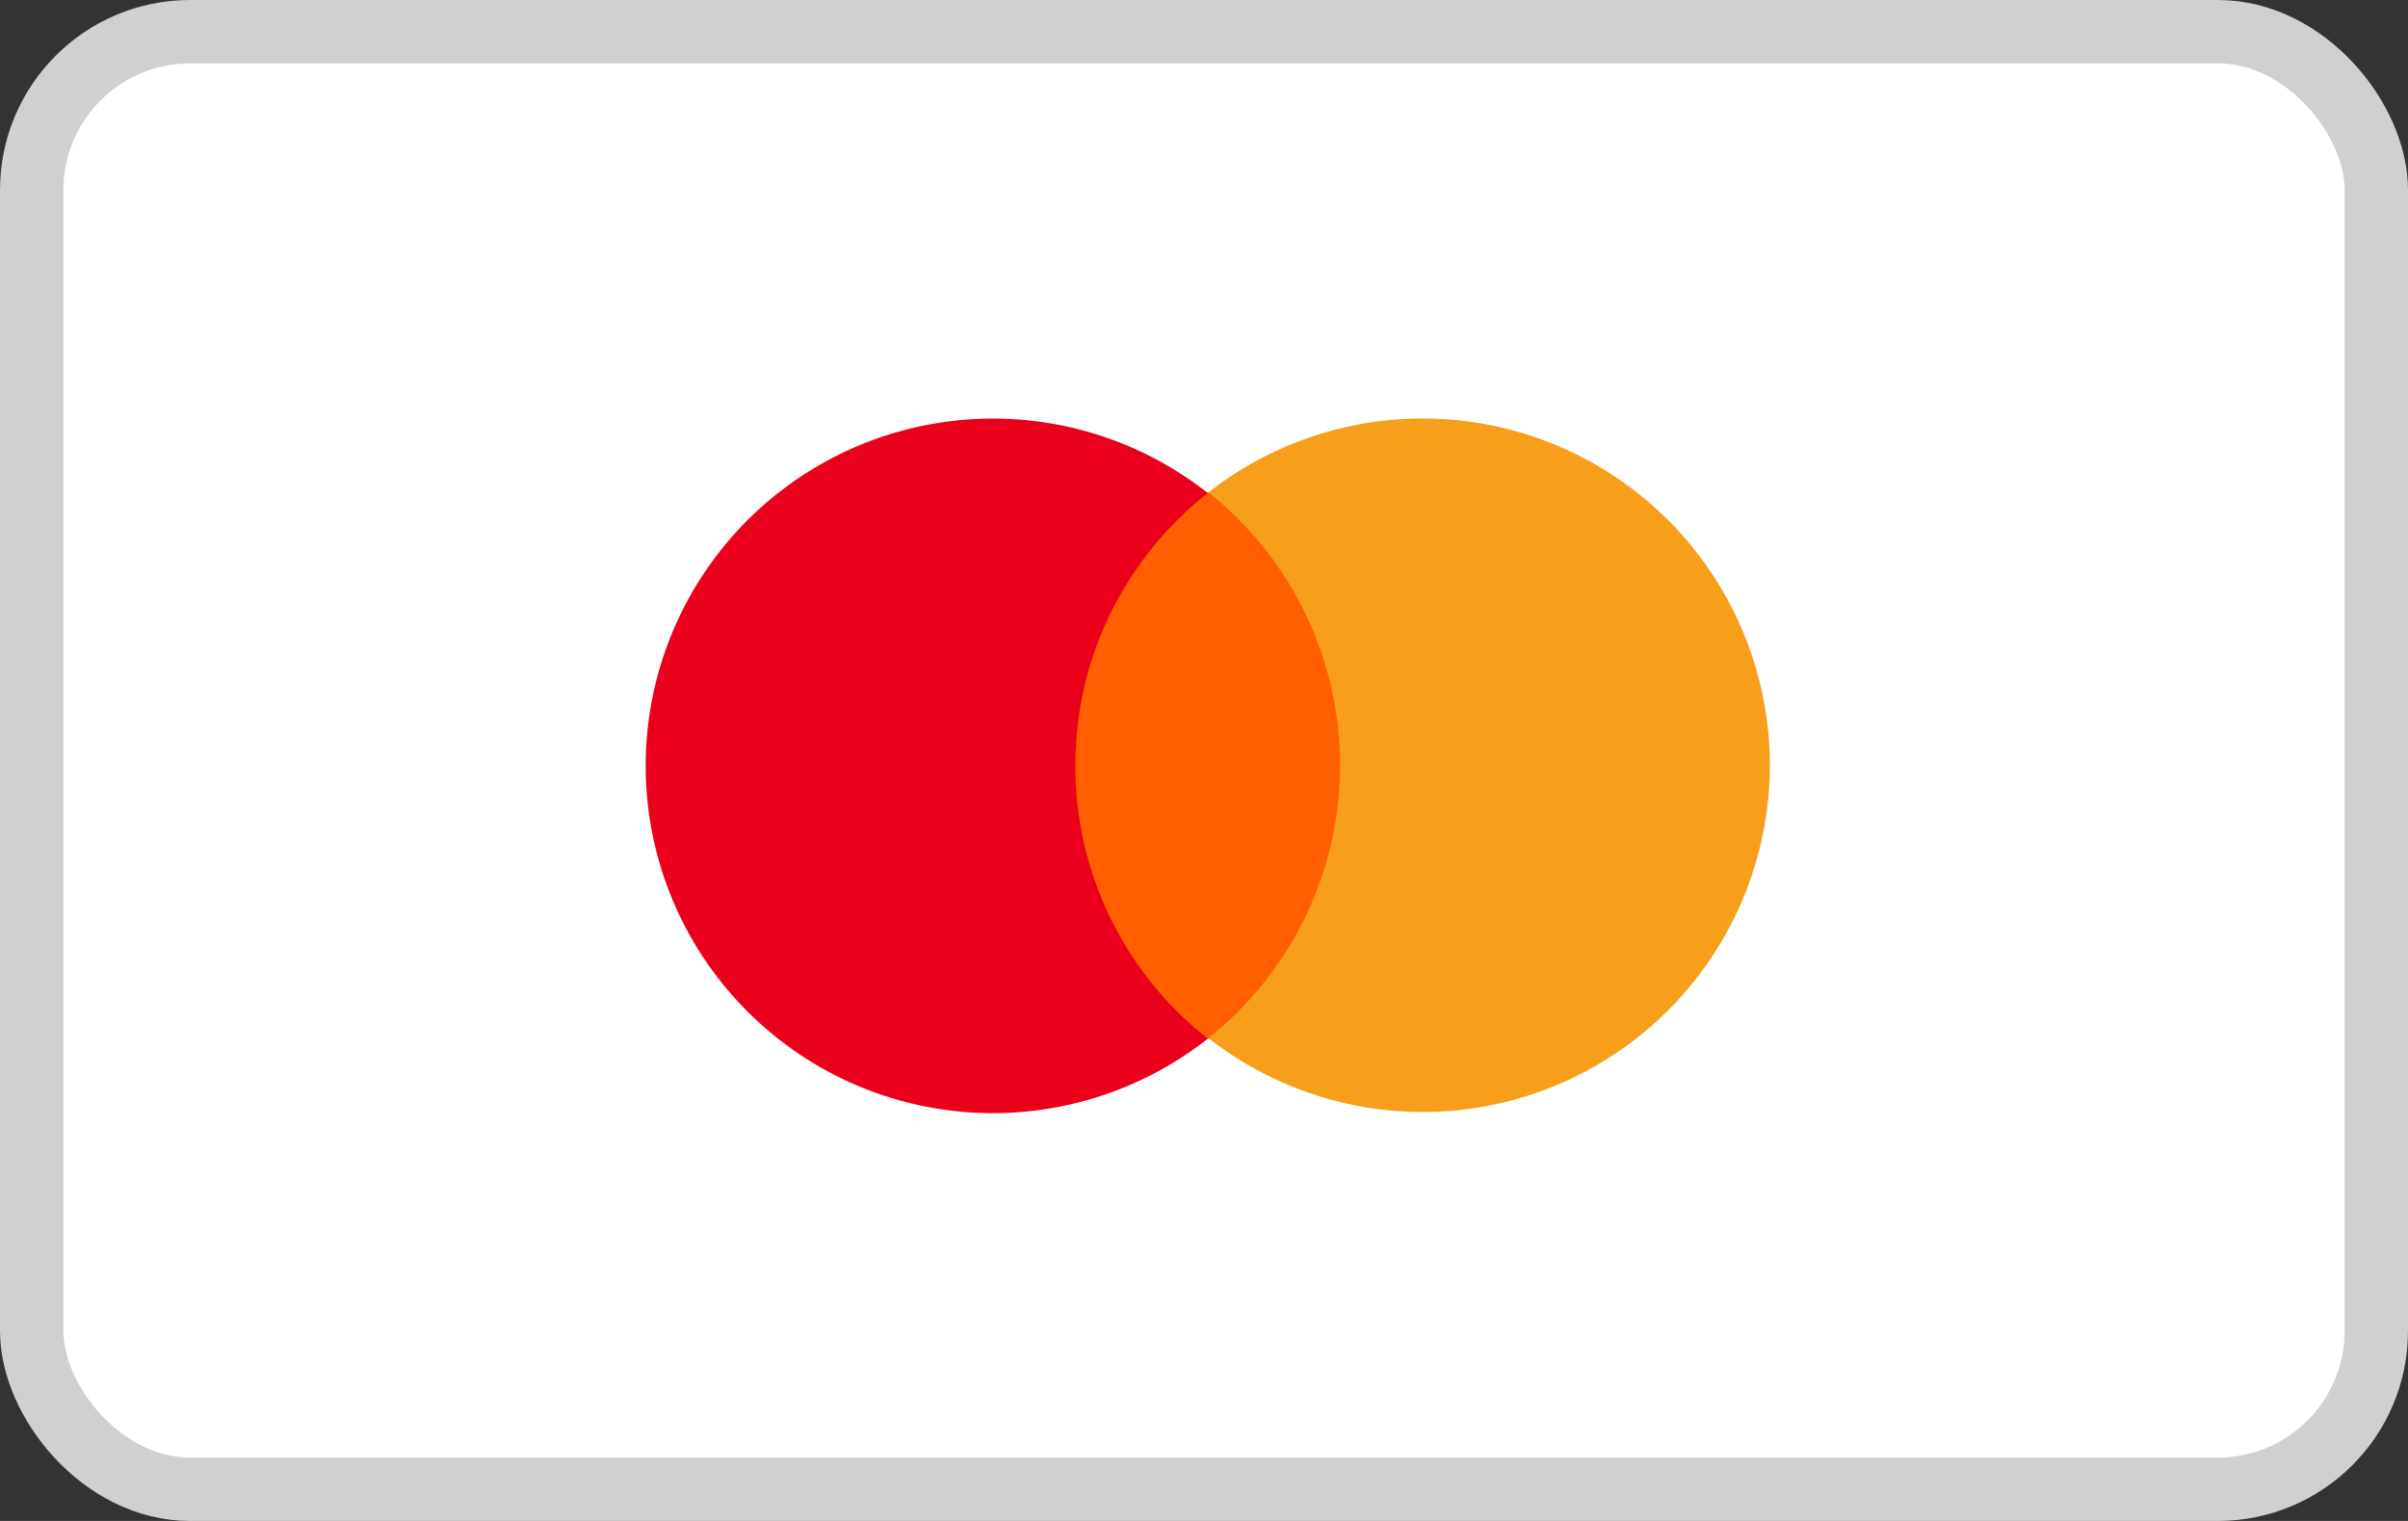
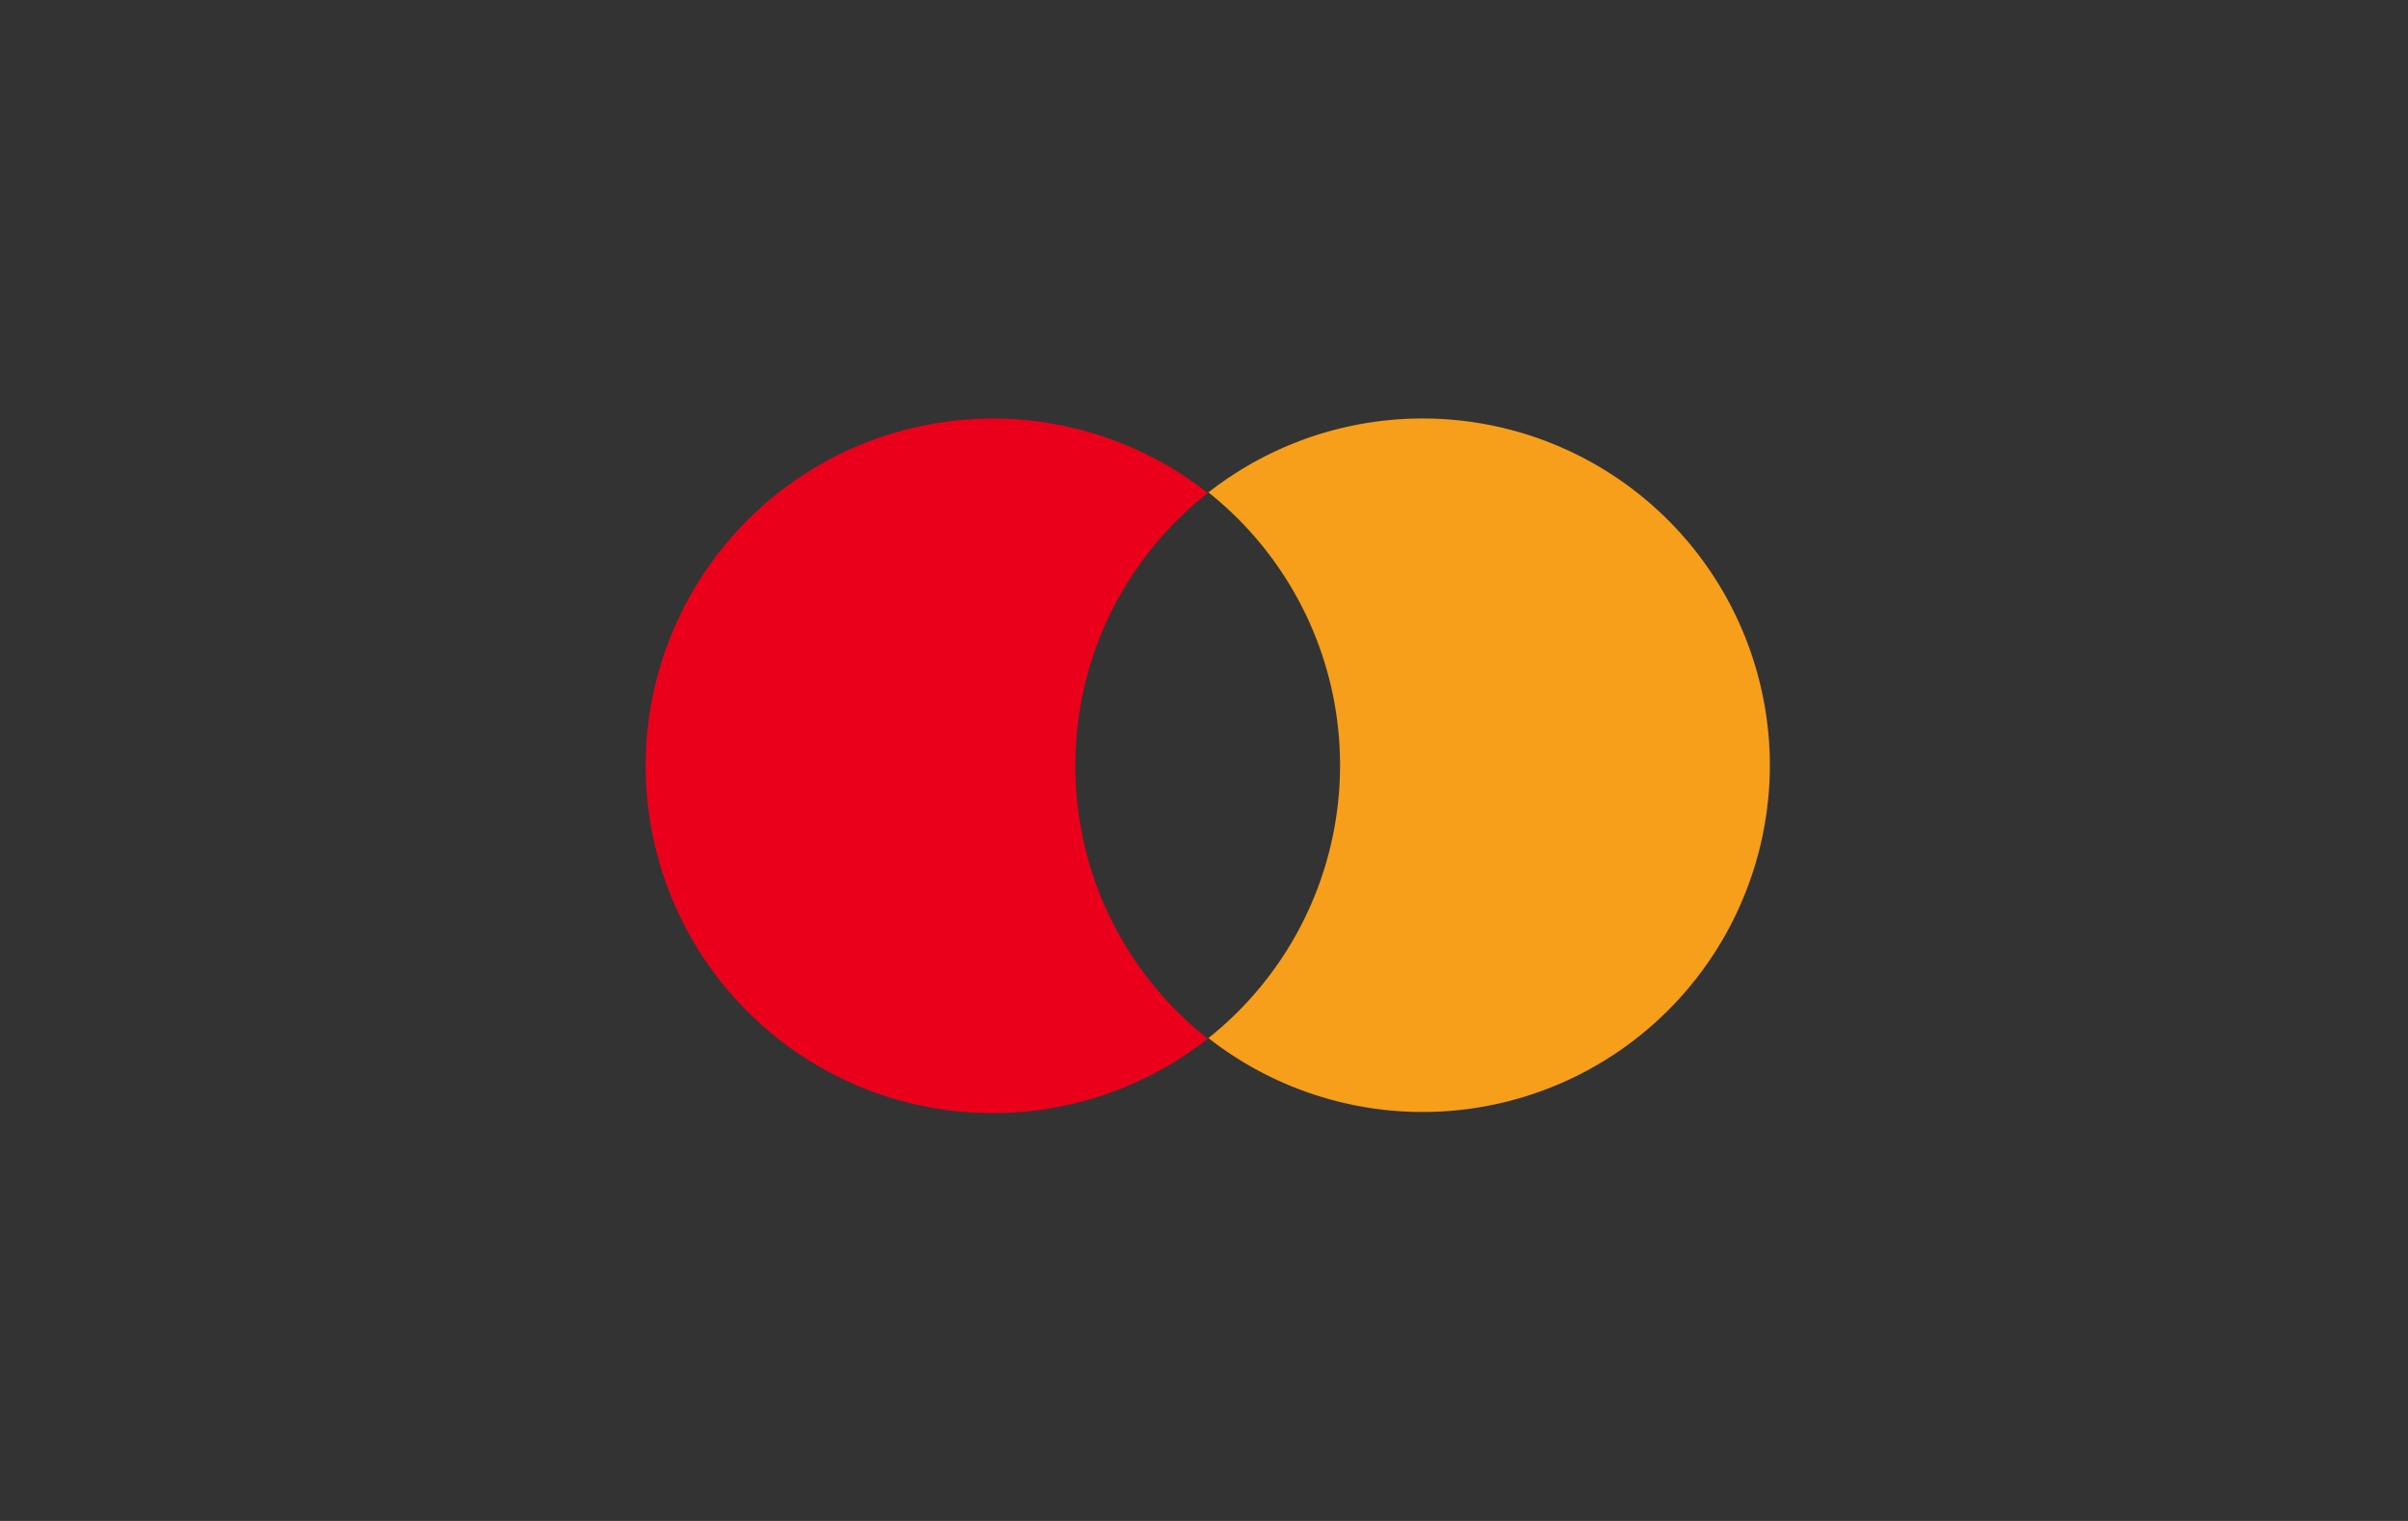
<svg xmlns="http://www.w3.org/2000/svg" viewBox="0 0 38 24" fill="none">
  <rect x="0" y="0" width="38" height="24" fill="#333333" stroke="none" />
-   <rect x=".5" y=".5" width="37" height="23" rx="2.5" fill="#fff" stroke="#D0D0D0" />
-   <path d="M16.67 7.77h4.8v8.62h-4.8V7.77z" fill="#FF5F00" />
  <path d="M16.97 12.08c0-1.75.82-3.3 2.09-4.3a5.48 5.48 0 100 8.61 5.47 5.47 0 01-2.09-4.31z" fill="#EB001B" />
  <path d="M27.93 12.08a5.48 5.48 0 01-8.86 4.3 5.5 5.5 0 000-8.61 5.48 5.48 0 018.86 4.3z" fill="#F79E1B" />
</svg>